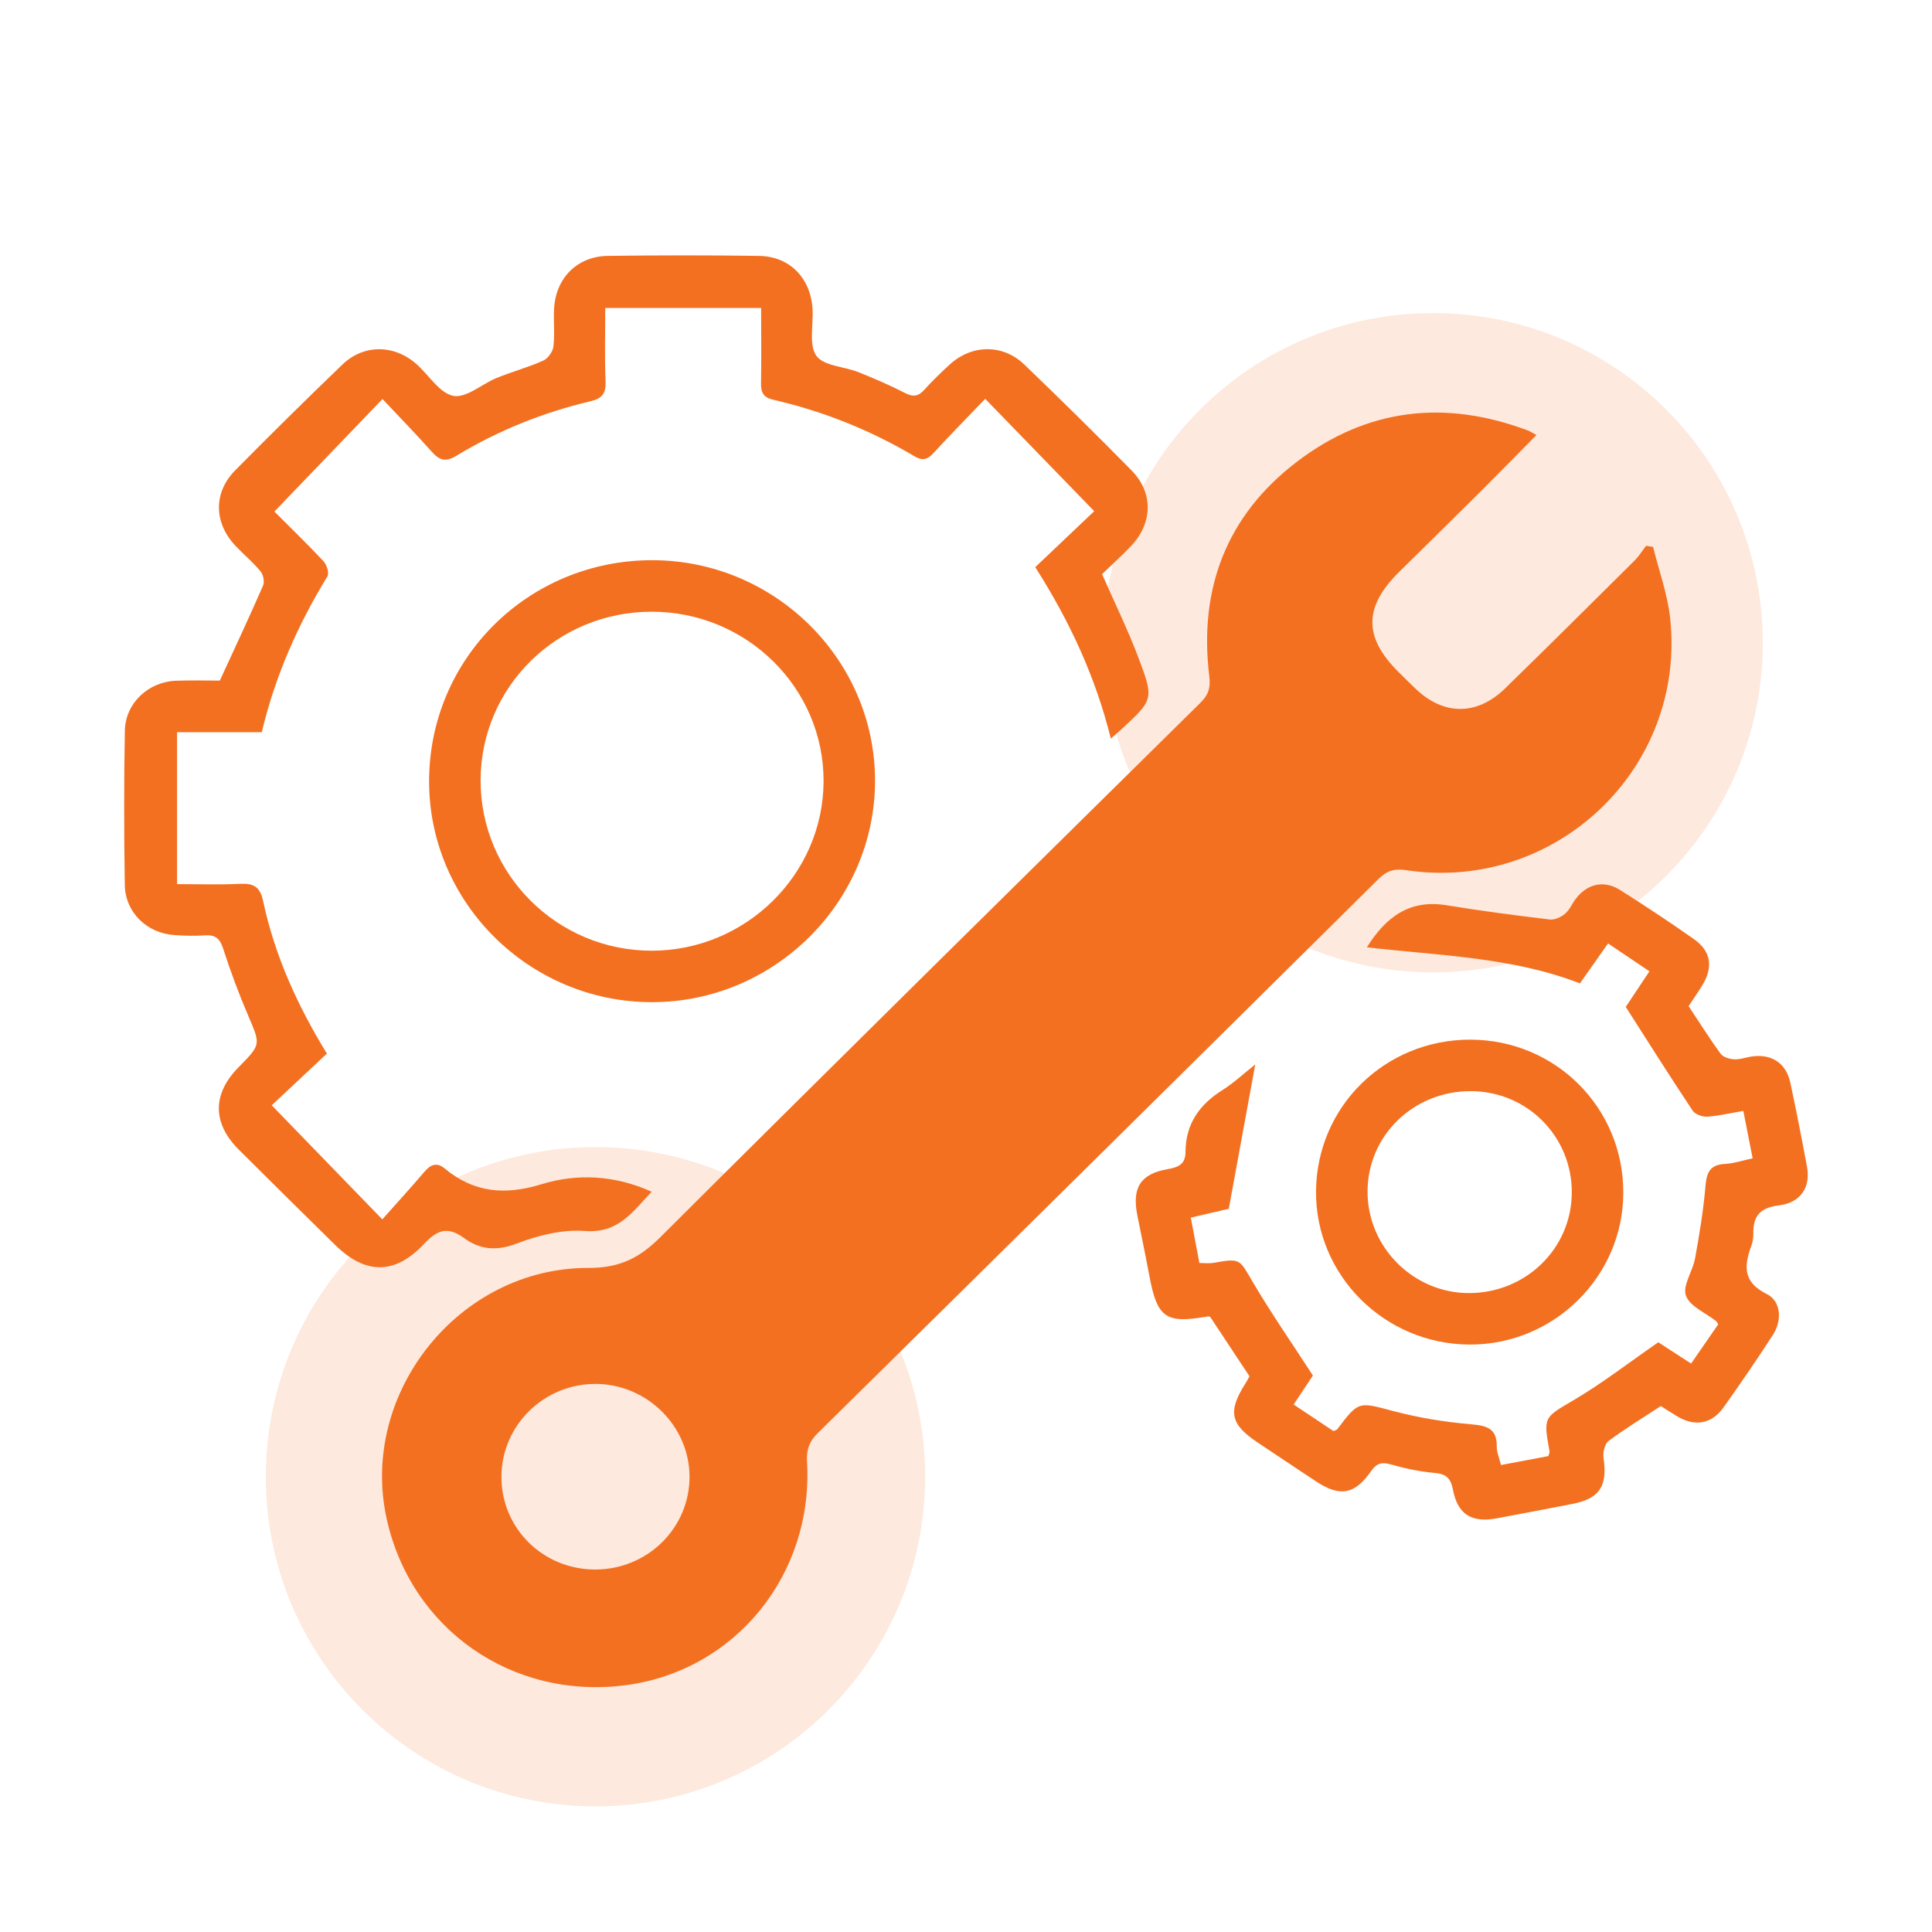
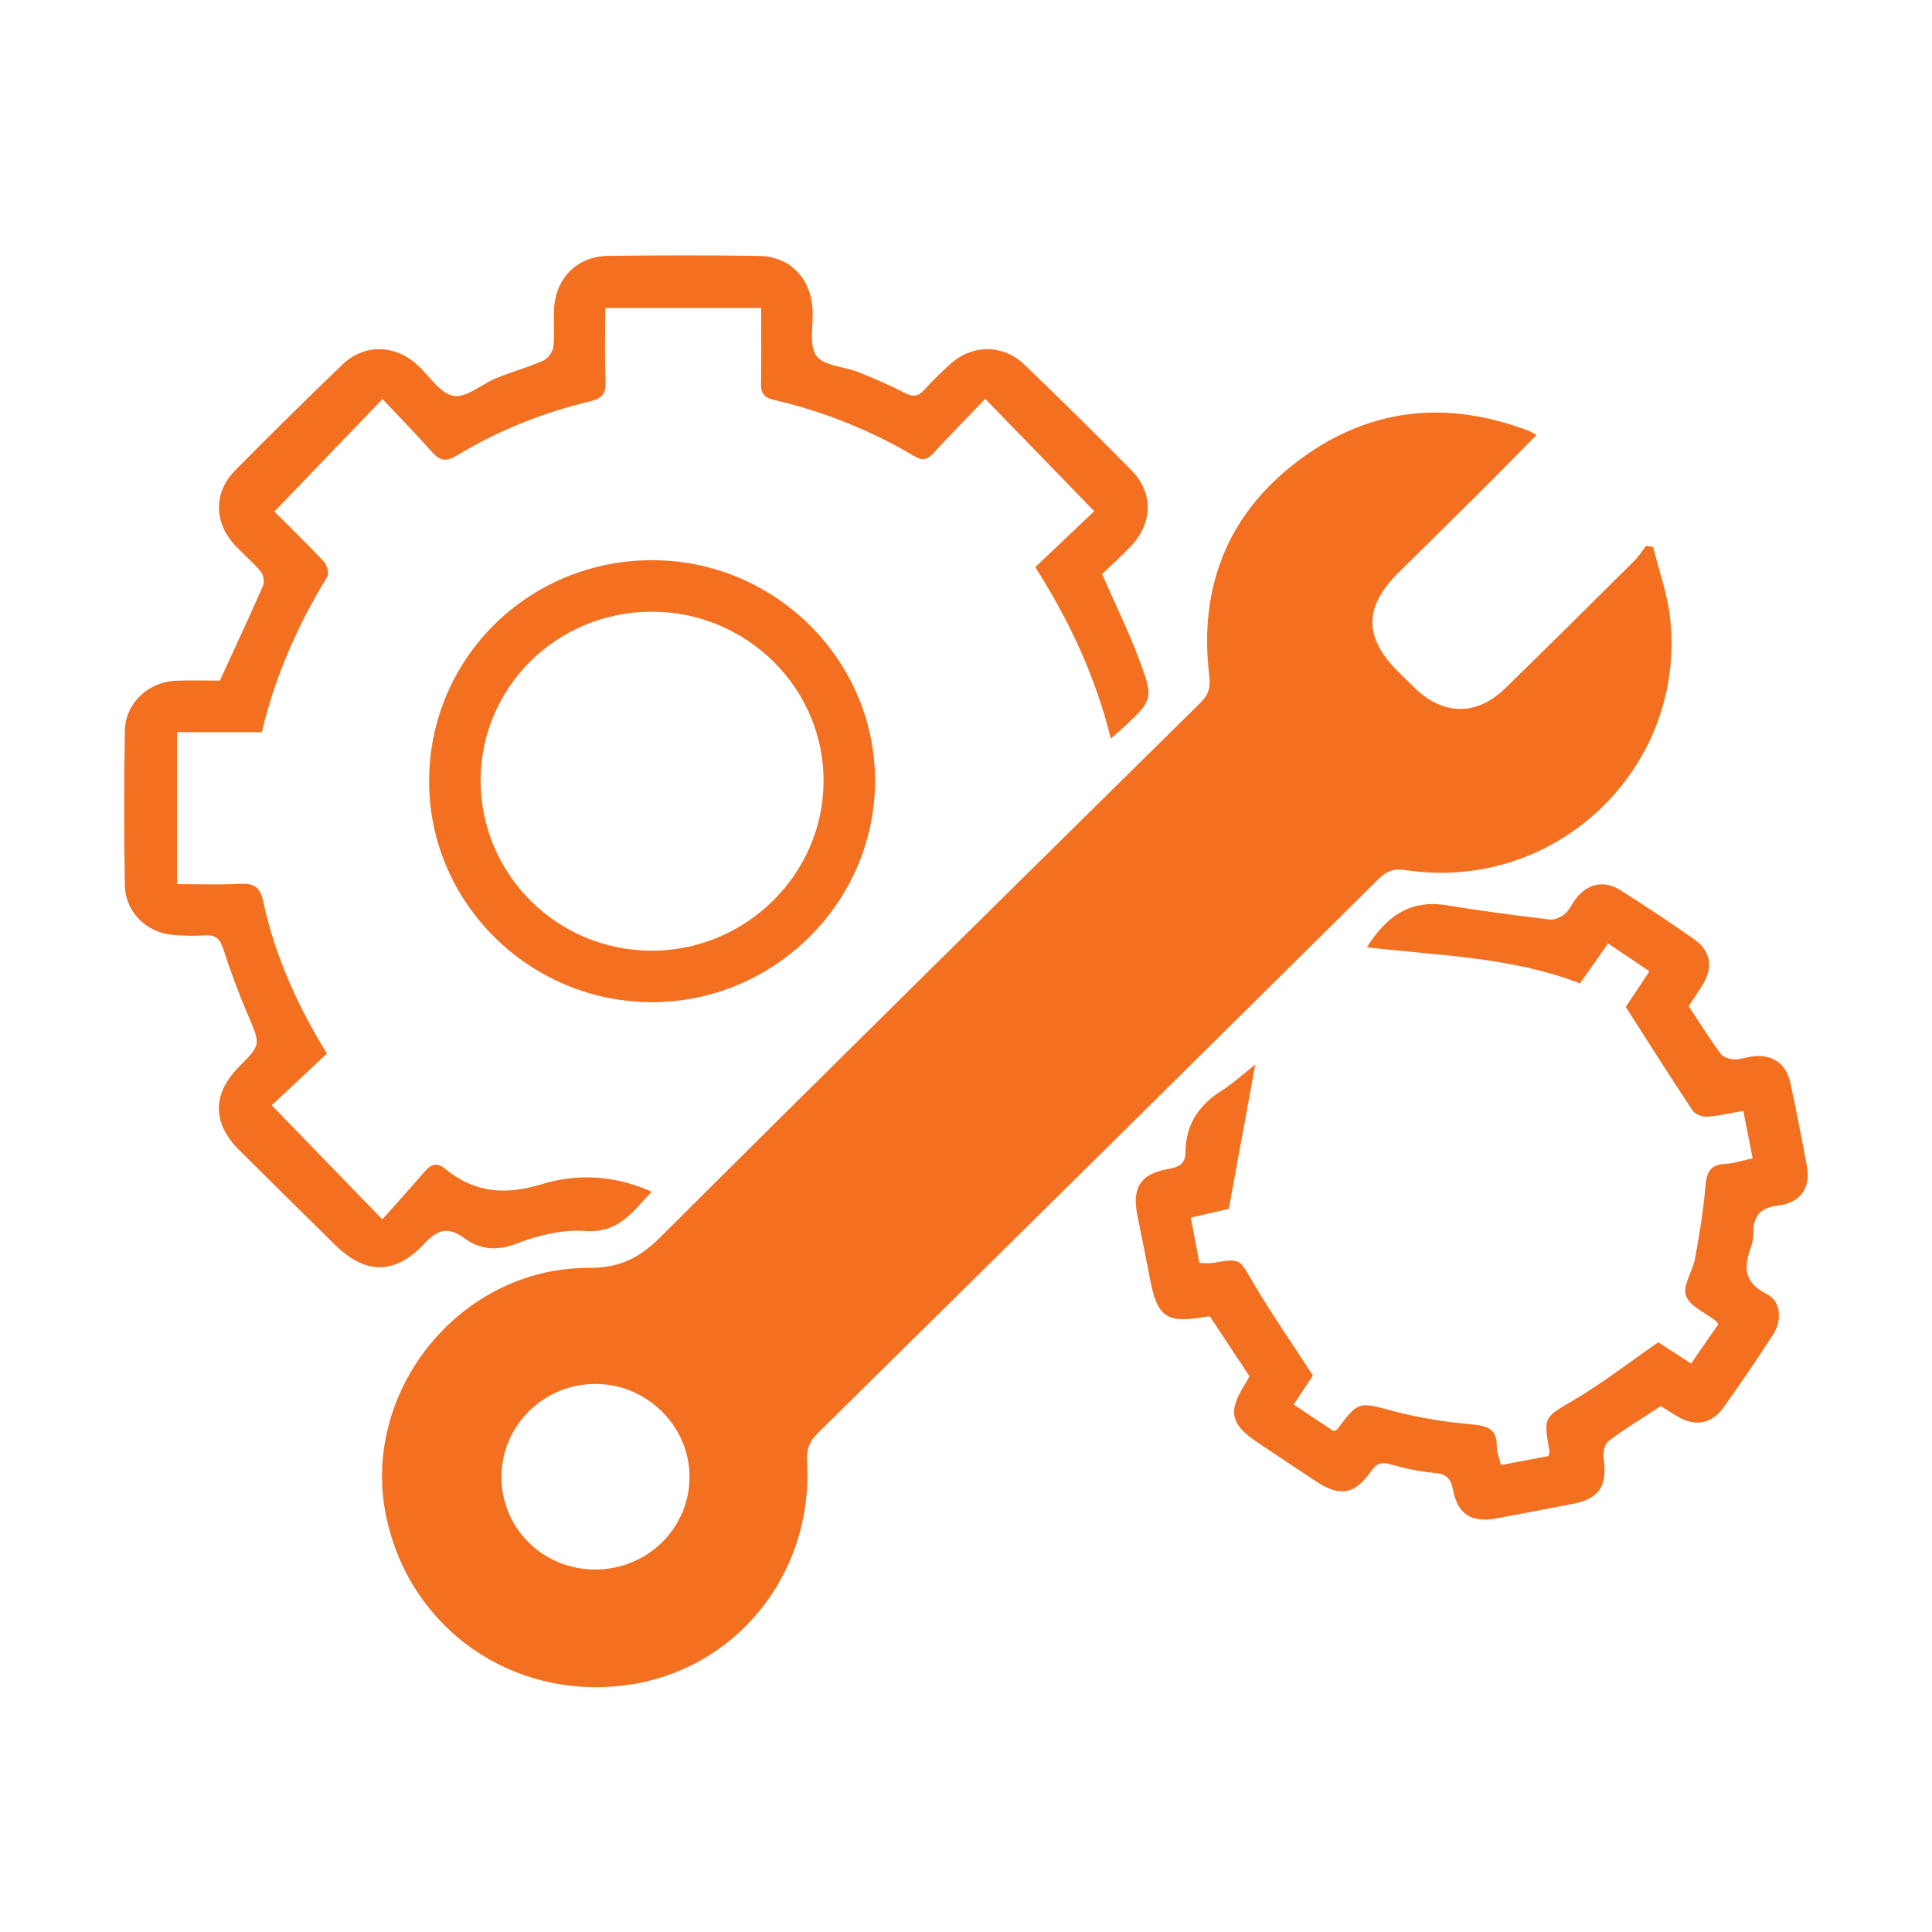
<svg xmlns="http://www.w3.org/2000/svg" version="1.1" x="0px" y="0px" viewBox="0 0 500 500" style="enable-background:new 0 0 500 500;" xml:space="preserve">
  <style type="text/css">
	.st0{fill:none;stroke:#000000;stroke-width:18;stroke-linecap:round;stroke-linejoin:round;stroke-miterlimit:10;}
	.st1{display:none;fill:none;stroke:#000000;stroke-width:18;stroke-linecap:round;stroke-linejoin:round;stroke-miterlimit:10;}
	.st2{fill:#77ACF1;}
	.st3{fill:none;stroke:#000000;stroke-miterlimit:10;}
	.st4{fill:#F37021;}
	.st5{fill:#FFF8F2;}
	.st6{opacity:0.15;fill:#F37021;}
	.st7{fill:#FFFFFF;}
	.st8{fill:none;stroke:#F37021;stroke-width:14;stroke-linecap:round;stroke-linejoin:round;stroke-miterlimit:10;}
	.st9{fill:none;stroke:#F37021;stroke-width:13.178;stroke-linecap:round;stroke-linejoin:round;stroke-miterlimit:10;}
	.st10{fill:none;stroke:#F37021;stroke-width:12.172;stroke-linecap:round;stroke-linejoin:round;stroke-miterlimit:10;}
	.st11{fill:none;stroke:#F37021;stroke-width:18;stroke-linecap:round;stroke-linejoin:round;stroke-miterlimit:10;}
	.st12{fill:none;stroke:#F37021;stroke-width:11.842;stroke-linecap:round;stroke-linejoin:round;stroke-miterlimit:10;}
	.st13{fill:#FFFFFF;stroke:#F37021;stroke-width:11.842;stroke-linecap:round;stroke-linejoin:round;stroke-miterlimit:10;}
	.st14{fill:none;stroke:#F37021;stroke-width:16;stroke-linecap:round;stroke-linejoin:round;stroke-miterlimit:10;}
	.st15{fill:#FFFFFF;stroke:#F37021;stroke-width:16;stroke-linecap:round;stroke-linejoin:round;stroke-miterlimit:10;}
	.st16{fill:#F1F2F2;}
	.st17{fill:none;}
	.st18{fill:#FFFFFF;stroke:#E97E67;stroke-width:16;stroke-linecap:round;stroke-linejoin:round;stroke-miterlimit:10;}
	.st19{fill:none;stroke:#F37021;stroke-width:16;stroke-miterlimit:10;}
	.st20{fill:#F37021;stroke:#F37021;stroke-width:2;stroke-miterlimit:10;}
	.st21{fill:#F37021;stroke:#F37021;stroke-width:4;stroke-miterlimit:10;}
	.st22{fill:#F37021;stroke:#F37021;stroke-width:5;stroke-miterlimit:10;}
	.st23{fill:none;stroke:#F37021;stroke-width:17;stroke-linecap:round;stroke-linejoin:round;stroke-miterlimit:10;}
	.st24{fill:none;stroke:#F37021;stroke-width:12;stroke-miterlimit:10;}
	.st25{fill:none;stroke:#F37021;stroke-width:18;stroke-miterlimit:10;}
	.st26{fill:#F37021;stroke:#F37021;stroke-width:5;stroke-linecap:round;stroke-linejoin:round;stroke-miterlimit:10;}
</style>
  <g id="Layer_1">
</g>
  <g id="Layer_2">
-     <path class="st6" d="M154.11,467.48L154.11,467.48c-47.12,0-85.31-38.19-85.31-85.31v0c0-47.12,38.19-85.31,85.31-85.31h0   c47.12,0,85.31,38.19,85.31,85.31v0C239.42,429.29,201.23,467.48,154.11,467.48z" />
-     <path class="st6" d="M370.89,251.65L370.89,251.65c-47.12,0-85.31-38.19-85.31-85.31v0c0-47.12,38.19-85.31,85.31-85.31h0   c47.12,0,85.31,38.19,85.31,85.31v0C456.2,213.46,418,251.65,370.89,251.65z" />
    <g>
      <g>
        <path class="st4" d="M397.63,112.58c-4.75,4.81-9.37,9.56-14.06,14.23c-7.13,7.09-14.31,14.14-21.47,21.2     c-9.17,9.04-9.23,16.9-0.2,25.87c1.47,1.46,2.93,2.92,4.43,4.35c7.31,6.98,15.9,7.03,23.2-0.08c11.23-10.94,22.34-22,33.47-33.05     c1.15-1.14,2.01-2.56,3.01-3.85c0.6,0.1,1.21,0.19,1.81,0.29c1.51,6.16,3.75,12.25,4.42,18.51c4.16,38.85-29.71,71-68.39,65.14     c-2.88-0.44-4.89,0.11-7.04,2.24c-48.33,47.89-96.72,95.7-145.18,143.46c-2.22,2.19-2.95,4.29-2.77,7.36     c1.71,29.18-18.52,54.1-46.82,57.86c-29.44,3.91-55.8-14.48-62.02-43.29c-6.99-32.34,18.78-64.75,52.23-64.68     c8.04,0.02,13.18-2.51,18.64-7.95c46.4-46.26,93.07-92.24,139.72-138.25c2.06-2.03,2.73-3.79,2.36-6.89     c-2.77-22.61,4.43-41.61,22.61-55.5c18.21-13.93,38.49-16.21,59.93-8.1C396.17,111.72,396.79,112.14,397.63,112.58z      M154.05,406.19c13.54-0.01,24.44-10.76,24.4-24.06c-0.04-13.02-10.97-23.87-24.15-23.97c-13.44-0.11-24.46,10.64-24.53,23.94     C129.7,395.49,140.49,406.2,154.05,406.19z" />
      </g>
      <g>
        <path class="st4" d="M196.98,79.7c-13.67,0-26.65,0-40.34,0c0,6.45-0.18,12.75,0.08,19.04c0.13,3.12-0.91,4.4-3.92,5.11     c-12.29,2.91-23.93,7.58-34.73,14.13c-2.78,1.69-4.38,1.12-6.34-1.08c-4.12-4.63-8.45-9.07-12.74-13.63     c-9.67,10.06-18.66,19.41-27.98,29.12c3.66,3.67,8.29,8.14,12.69,12.83c0.85,0.9,1.55,3.12,1.04,3.94     c-7.68,12.55-13.55,25.86-16.99,40.33c-7.49,0-14.56,0-21.93,0c0,13.05,0,25.83,0,39.32c5.41,0,10.83,0.19,16.22-0.07     c3.48-0.17,5.23,0.61,6.05,4.43c2.98,13.99,8.78,26.89,16.51,39.5c-4.96,4.65-9.79,9.17-14.28,13.38     c9.46,9.76,18.49,19.08,28.62,29.52c3.77-4.24,7.43-8.24,10.94-12.36c1.62-1.89,3.2-2.47,5.24-0.78     c7.54,6.25,15.57,6.95,24.98,4.06c9.25-2.84,18.95-2.39,28.55,1.93c-4.92,5.17-8.56,10.82-17.26,10.16     c-5.82-0.44-12.15,1.13-17.7,3.26c-5.23,2.01-9.52,1.56-13.62-1.45c-4.24-3.11-6.93-2.08-10.34,1.55     c-7.57,8.05-15.2,7.92-22.99,0.26c-8.33-8.19-16.65-16.4-24.92-24.65c-6.91-6.88-6.89-14.46-0.04-21.39     c5.82-5.89,5.66-5.82,2.45-13.31c-2.44-5.69-4.59-11.52-6.5-17.4c-0.84-2.59-2.03-3.56-4.69-3.38c-2.65,0.18-5.33,0.11-7.98-0.08     c-7.09-0.51-12.64-5.88-12.76-12.94c-0.22-13.31-0.23-26.62,0.01-39.93c0.13-7.15,6.07-12.68,13.26-12.95     c3.98-0.15,7.96-0.03,11.32-0.03c3.9-8.5,7.66-16.49,11.19-24.59c0.43-0.98,0.06-2.83-0.65-3.69c-1.98-2.38-4.39-4.38-6.52-6.64     c-5.57-5.91-5.73-13.74-0.06-19.48c9.14-9.26,18.41-18.4,27.79-27.42c5.54-5.32,13.5-5.18,19.25,0c3.16,2.84,5.94,7.48,9.47,8.13     c3.32,0.61,7.36-3.08,11.18-4.64c3.96-1.61,8.12-2.73,12.02-4.47c1.22-0.54,2.5-2.3,2.66-3.63c0.39-3.21,0-6.5,0.17-9.75     c0.41-8,5.98-13.64,13.96-13.74c13.01-0.17,26.03-0.18,39.05,0c7.98,0.11,13.42,5.74,13.89,13.82c0.24,4.1-1.01,9.19,0.98,12.03     c1.85,2.64,7.17,2.76,10.86,4.23c4.11,1.64,8.19,3.4,12.12,5.42c2.11,1.09,3.43,0.85,4.97-0.86c2.08-2.3,4.32-4.47,6.61-6.56     c5.68-5.18,13.69-5.31,19.25,0.03c9.39,9.02,18.66,18.16,27.78,27.43c5.64,5.73,5.48,13.58-0.1,19.49     c-2.43,2.57-5.08,4.94-7.55,7.34c3.25,7.4,6.69,14.4,9.43,21.66c4.06,10.76,3.85,10.84-4.53,18.59c-0.75,0.69-1.54,1.35-2.63,2.3     c-3.95-15.93-10.64-30.36-19.56-44.36c5.34-5.07,10.56-10.03,15.26-14.49c-9.43-9.72-18.47-19.03-28.21-29.07     c-4.55,4.74-9.08,9.34-13.45,14.1c-1.57,1.71-2.85,1.95-4.88,0.75c-11.39-6.75-23.56-11.63-36.46-14.6     c-2.58-0.59-3.28-1.81-3.23-4.28C197.07,92.89,196.98,86.55,196.98,79.7z" />
      </g>
      <g>
        <path class="st4" d="M324.86,275.48c-2.31,12.61-4.51,24.63-6.85,37.36c-2.62,0.61-5.99,1.39-9.83,2.28     c0.74,3.9,1.46,7.74,2.22,11.74c1.35,0,2.51,0.16,3.6-0.03c7.06-1.23,6.7-1.04,10.17,4.88c4.76,8.1,10.14,15.84,15.61,24.28     c-1.22,1.84-2.99,4.5-4.99,7.5c3.62,2.41,7.01,4.67,10.31,6.87c0.5-0.24,0.85-0.29,1-0.49c5.58-7.4,5.49-7.06,14.55-4.67     c6.52,1.72,13.28,2.82,20.01,3.4c4.15,0.36,6.77,1.05,6.7,5.81c-0.02,1.42,0.64,2.85,1.1,4.74c4.21-0.79,8.33-1.57,12.28-2.32     c0.16-0.69,0.32-0.98,0.27-1.23c-1.65-9.07-1.43-8.7,6.51-13.4c7.32-4.34,14.1-9.6,21.64-14.82c2.28,1.48,5.22,3.39,8.49,5.51     c2.38-3.44,4.72-6.82,7.02-10.15c-0.24-0.37-0.35-0.68-0.57-0.85c-2.72-2.16-6.83-3.83-7.79-6.59c-0.91-2.61,1.77-6.32,2.37-9.63     c1.13-6.23,2.17-12.49,2.7-18.79c0.3-3.5,1.2-5.45,5-5.65c2.3-0.12,4.57-0.9,7.2-1.45c-0.81-4.14-1.57-8-2.41-12.28     c-3.31,0.56-6.3,1.29-9.32,1.49c-1.25,0.08-3.14-0.57-3.78-1.53c-5.78-8.68-11.34-17.51-17.33-26.87     c1.54-2.31,3.73-5.6,6.13-9.21c-3.67-2.47-7.04-4.75-10.71-7.22c-2.44,3.47-4.71,6.69-7.27,10.34     c-17.65-6.83-36.47-7.17-55.14-9.34c4.84-7.72,10.94-12.47,20.61-10.88c8.87,1.46,17.79,2.61,26.71,3.69     c1.26,0.15,2.92-0.61,3.95-1.48c1.2-1.01,1.84-2.65,2.83-3.94c2.98-3.84,7.25-4.84,11.38-2.24c6.5,4.09,12.91,8.34,19.19,12.76     c4.43,3.11,5.01,7.28,2.09,12c-1.16,1.87-2.41,3.68-3.5,5.32c2.85,4.29,5.43,8.42,8.3,12.33c0.65,0.88,2.27,1.35,3.49,1.43     c1.43,0.09,2.9-0.47,4.36-0.7c5.24-0.83,9.07,1.61,10.18,6.78c1.55,7.22,2.96,14.47,4.31,21.73c0.98,5.3-1.62,9.32-7.36,10.01     c-4.82,0.59-6.61,2.79-6.53,7.29c0.02,1.02-0.13,2.1-0.48,3.05c-1.92,5.22-2.33,9.48,3.95,12.58c3.72,1.84,4.04,6.83,1.57,10.62     c-4.1,6.32-8.35,12.55-12.72,18.69c-3.1,4.36-7.44,5.09-12.04,2.34c-1.51-0.9-2.98-1.87-4.22-2.65     c-4.72,3.1-9.27,5.86-13.51,9.03c-1,0.75-1.53,2.97-1.32,4.37c1.07,7.33-1,10.57-8.13,11.94c-6.53,1.26-13.05,2.52-19.58,3.73     c-6.39,1.18-10.02-1.01-11.24-7.35c-0.58-3.02-1.72-4.16-4.79-4.42c-3.8-0.33-7.6-1.14-11.28-2.19     c-2.37-0.67-3.67-0.36-5.14,1.74c-4.26,6.1-8.06,6.71-14.23,2.65c-5.06-3.33-10.09-6.71-15.13-10.07     c-7.11-4.74-7.78-8.05-3.1-15.37c0.39-0.61,0.71-1.26,0.99-1.77c-3.44-5.2-6.76-10.23-10.16-15.36c-0.13-0.03-0.43-0.17-0.7-0.12     c-10.79,1.93-13,0.38-15.03-10.41c-0.98-5.22-2.06-10.43-3.11-15.64c-1.46-7.21,0.71-10.83,7.85-12.08     c2.91-0.51,4.58-1.31,4.6-4.51c0.04-7.11,3.54-12.15,9.47-15.89C319.26,280.31,321.82,277.88,324.86,275.48z" />
      </g>
      <g>
        <path class="st4" d="M168.81,144.98c31.68,0.02,57.62,25.68,57.65,57.02c0.03,31.5-26.14,57.44-57.87,57.36     c-31.65-0.07-57.54-25.79-57.54-57.14C111.05,170.43,136.75,144.96,168.81,144.98z M168.67,158.31     c-24.5,0-44.23,19.44-44.29,43.62c-0.05,24.35,19.86,44.16,44.36,44.11c24.29-0.05,44.27-19.73,44.4-43.74     C213.27,178.09,193.27,158.31,168.67,158.31z" />
      </g>
      <g>
-         <path class="st4" d="M420.11,308.77c-0.08,21.65-18.01,39.3-39.81,39.2c-22.07-0.1-39.96-18.03-39.71-39.8     c0.24-21.83,17.85-39.11,39.86-39.11C402.57,269.06,420.2,286.71,420.11,308.77z M380.71,282.39     c-14.91-0.07-26.83,11.54-26.79,26.1c0.04,14.39,11.96,26.22,26.36,26.16c14.68-0.07,26.43-11.58,26.5-25.96     C406.86,294.14,395.27,282.46,380.71,282.39z" />
-       </g>
+         </g>
    </g>
  </g>
</svg>